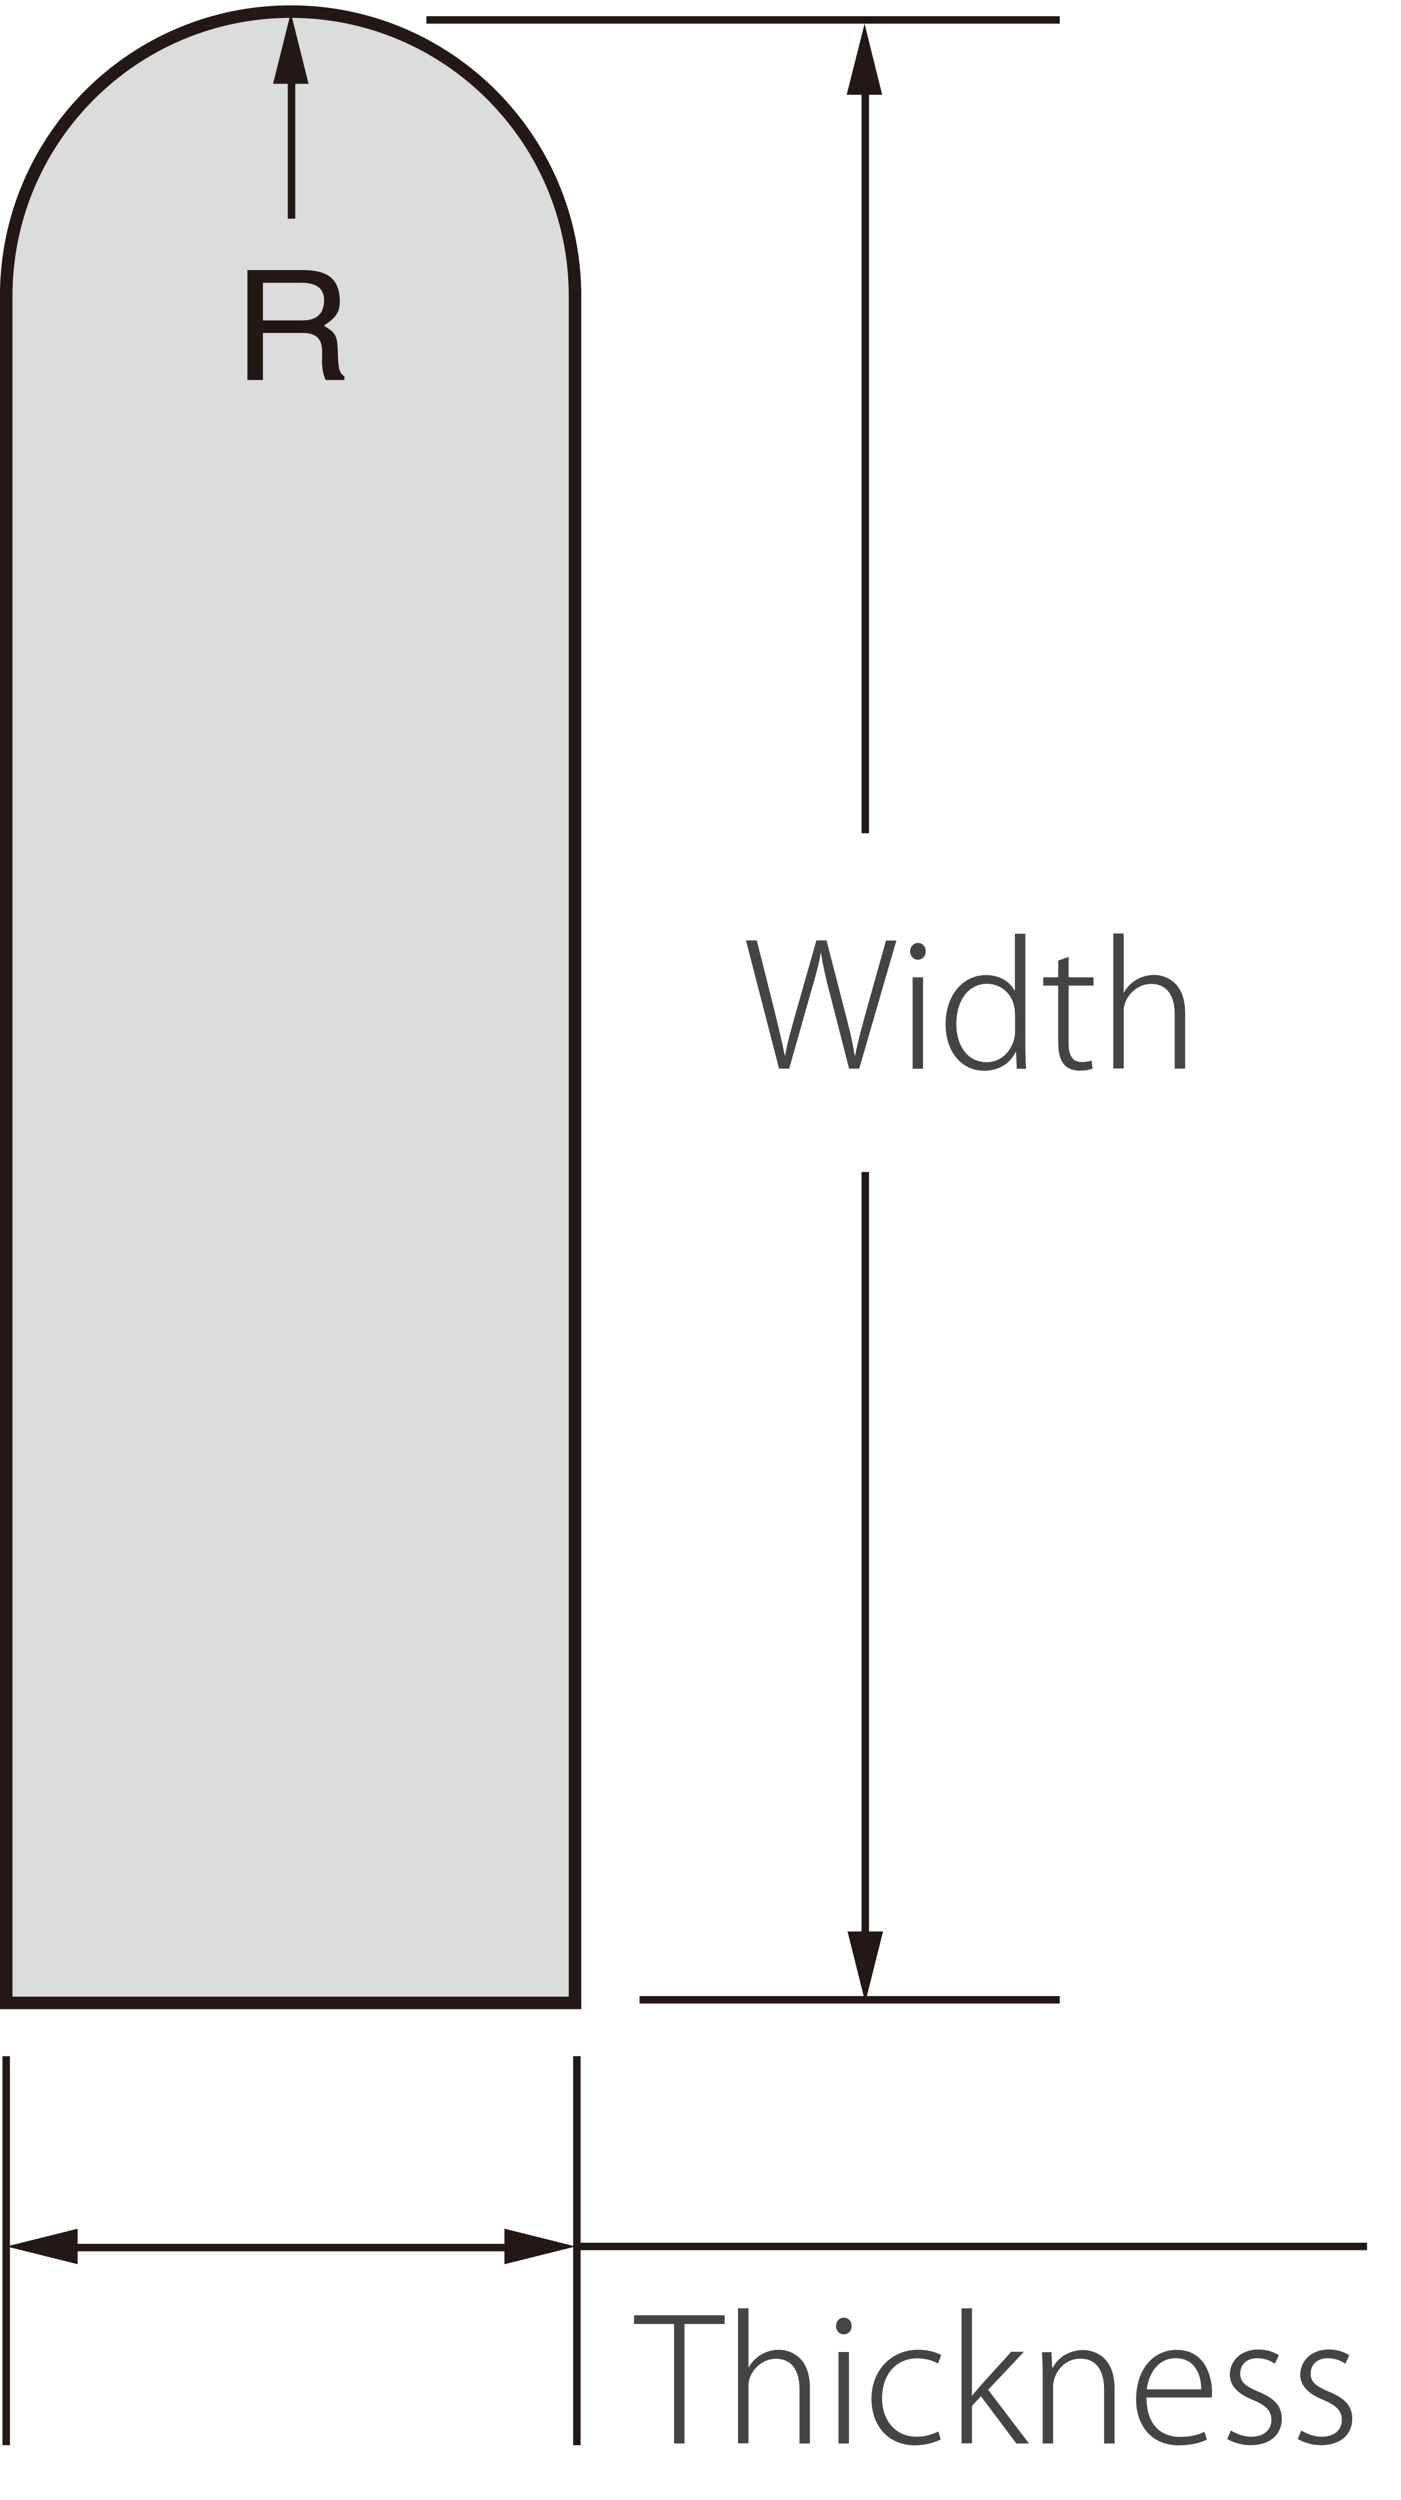
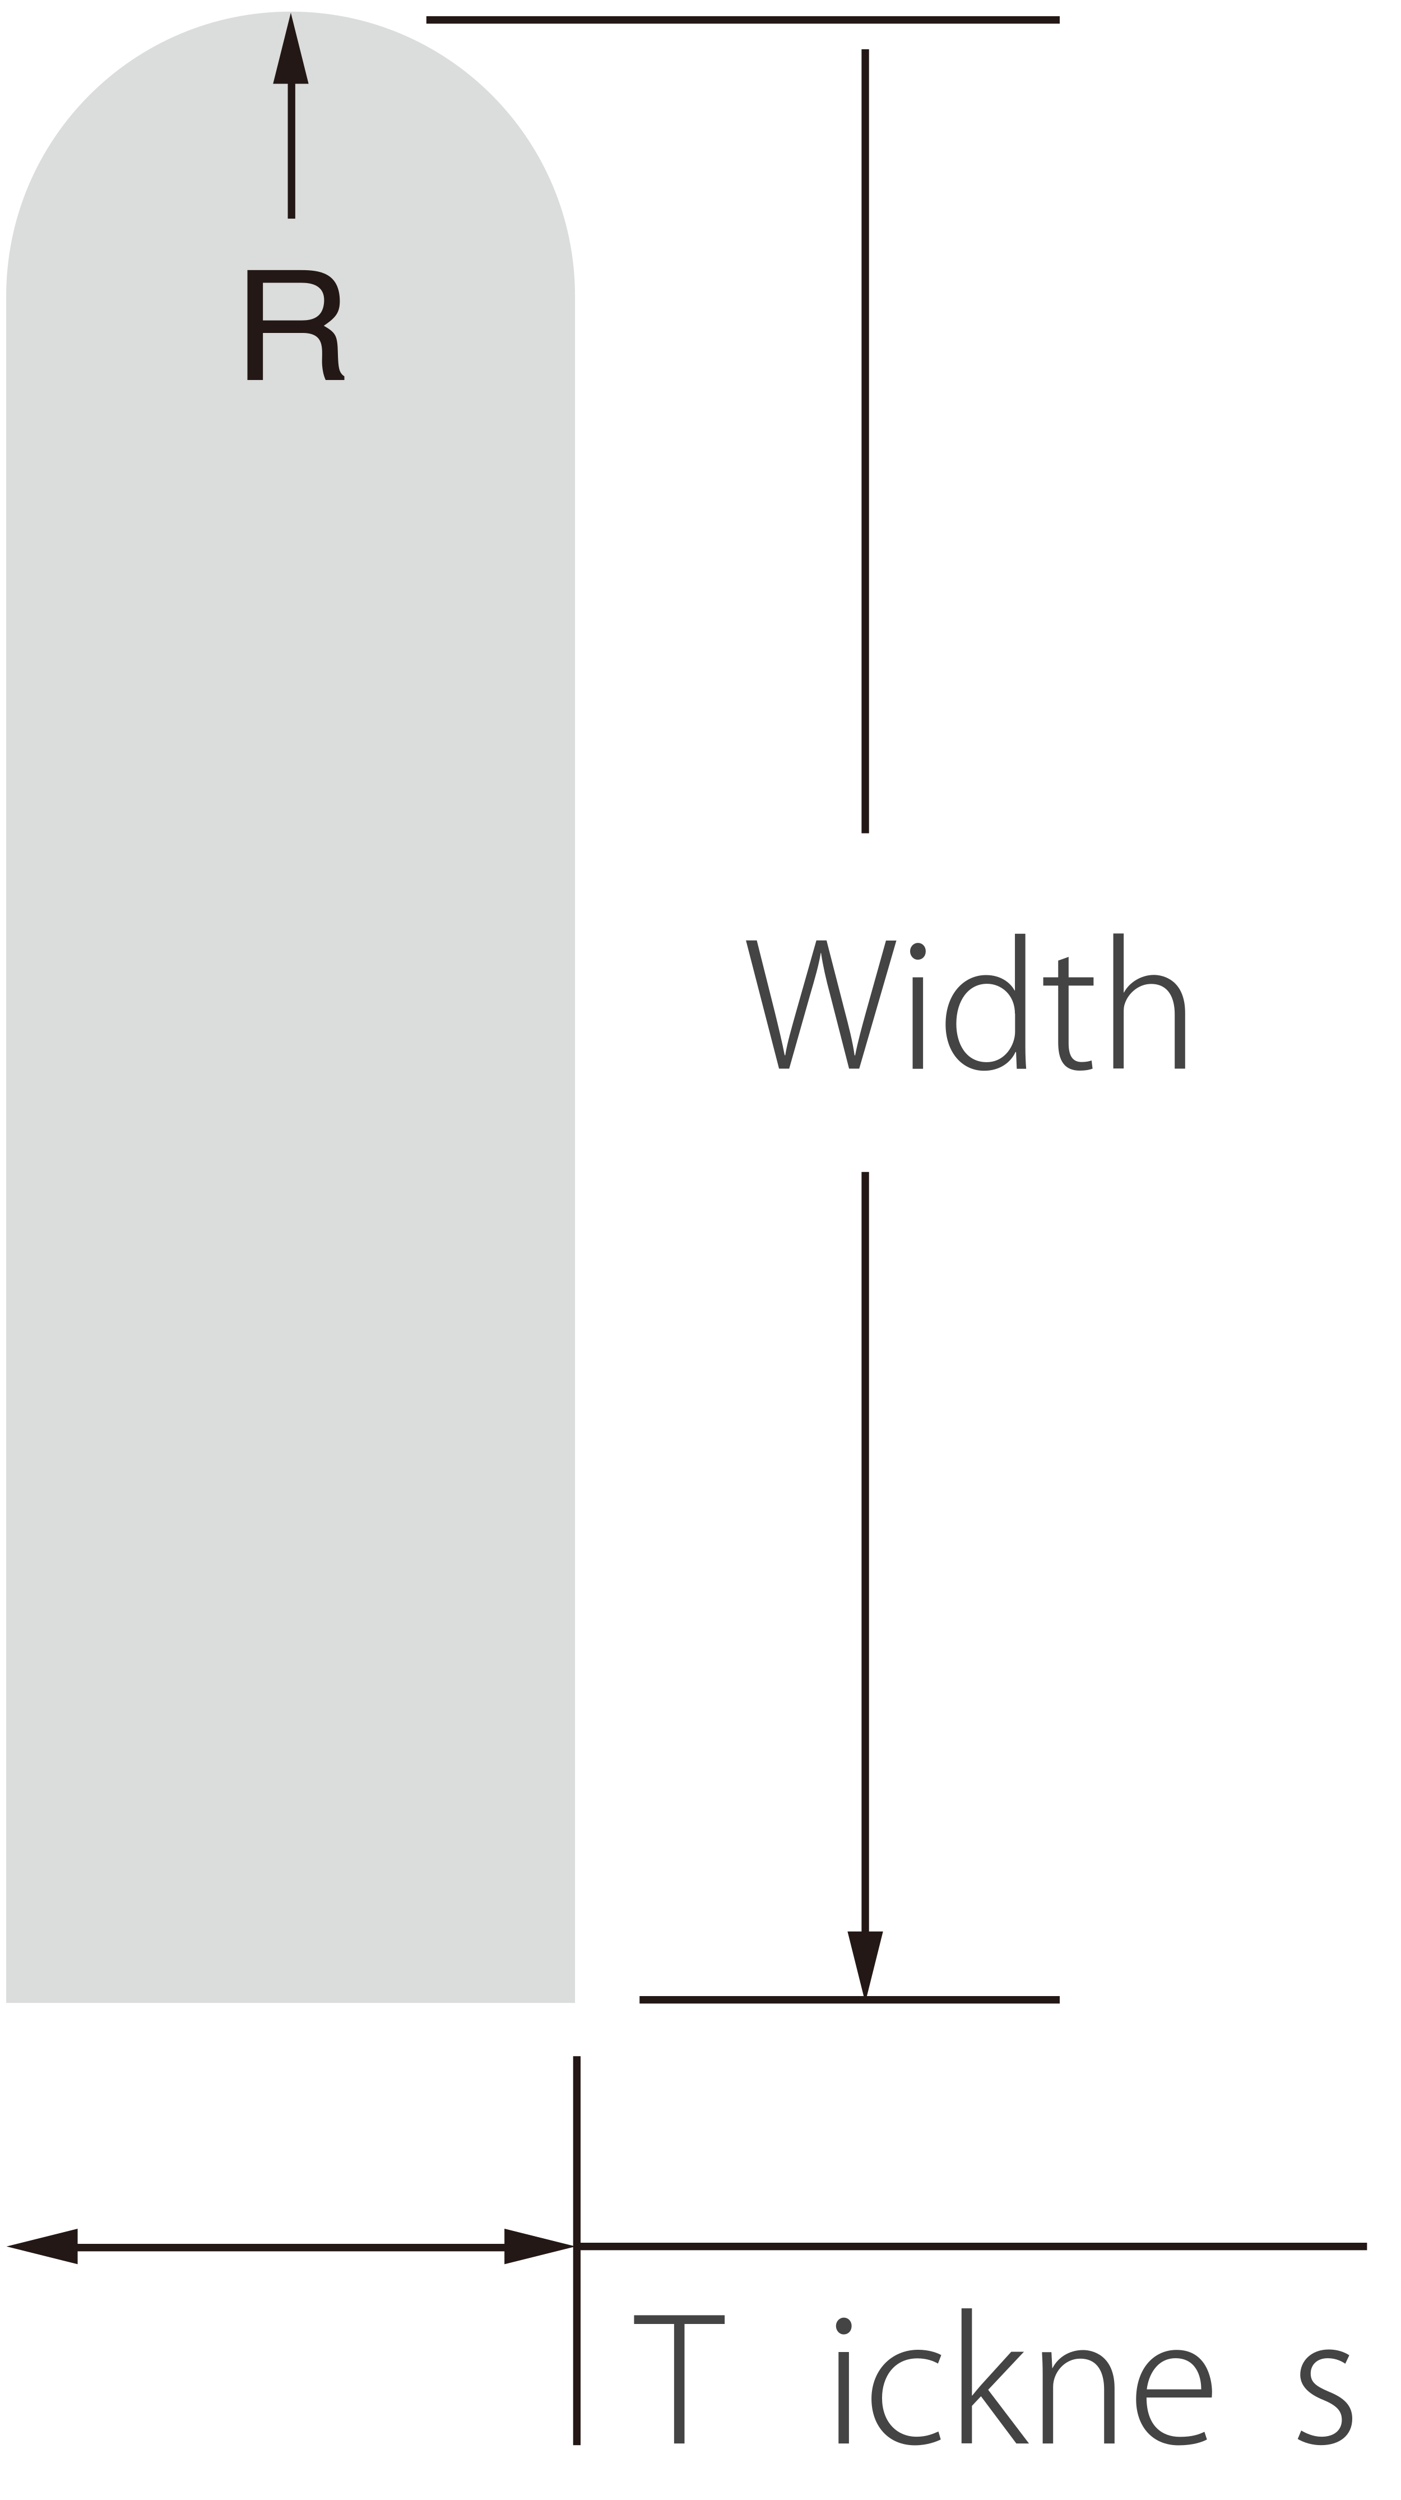
<svg xmlns="http://www.w3.org/2000/svg" id="_レイヤー_1" width="99px" viewBox="0 0 99.43 176.61">
  <defs>
    <style>.cls-1{fill:#444445;}.cls-2{stroke-width:.89px;}.cls-2,.cls-3{fill:none;stroke:#231815;}.cls-4{fill:#dbdcdc;}.cls-5{fill:#231815;}.cls-3{stroke-width:.53px;}</style>
  </defs>
  <g>
    <path class="cls-1" d="M51.42,164.51h-2.84v8.48h-.74v-8.48h-2.84v-.62h6.43v.62Z" />
-     <path class="cls-1" d="M57.48,172.99h-.74v-3.86c0-1.13-.42-2.15-1.68-2.15-.86,0-1.61,.63-1.86,1.4-.07,.19-.08,.36-.08,.61v3.99h-.74v-9.58h.74v4.19h.02c.36-.7,1.21-1.25,2.12-1.25,.67,0,2.22,.36,2.22,2.7v3.95Z" />
    <path class="cls-1" d="M59.88,165.25c-.32,0-.55-.28-.55-.6s.24-.59,.56-.59,.55,.26,.55,.59c0,.36-.24,.6-.56,.6Zm.37,7.74h-.74v-6.49h.74v6.49Z" />
    <path class="cls-1" d="M66.76,172.71c-.29,.14-.95,.41-1.83,.41-1.85,0-3.08-1.34-3.08-3.31s1.37-3.47,3.32-3.47c.78,0,1.39,.23,1.63,.38l-.23,.6c-.3-.17-.78-.37-1.46-.37-1.65,0-2.51,1.31-2.51,2.81,0,1.67,1.02,2.75,2.45,2.75,.73,0,1.2-.22,1.55-.37l.17,.58Z" />
    <path class="cls-1" d="M73.03,172.99h-.9l-2.51-3.35-.64,.68v2.66h-.74v-9.58h.74v6.19h.02c.16-.2,.41-.5,.6-.72l2.17-2.39h.9l-2.54,2.7,2.89,3.8Z" />
    <path class="cls-1" d="M79.1,172.99h-.74v-3.84c0-1.15-.42-2.18-1.7-2.18-1.09,0-1.92,.97-1.92,2v4.02h-.74v-4.9c0-.62-.02-1.08-.05-1.58h.67l.06,1.13h.02c.35-.7,1.13-1.28,2.17-1.28,.67,0,2.23,.37,2.23,2.71v3.93Z" />
    <path class="cls-1" d="M85.65,172.71c-.29,.16-.95,.41-2.01,.41-1.87,0-3.01-1.36-3.01-3.26,0-2.12,1.2-3.51,2.88-3.51,2.06,0,2.49,1.94,2.51,2.95,0,.18-.01,.29-.02,.43h-4.63c0,2.02,1.1,2.79,2.37,2.79,.89,0,1.37-.18,1.74-.36l.18,.55Zm-.4-3.56c.01-.92-.37-2.21-1.82-2.21-1.34,0-1.93,1.24-2.04,2.21h3.86Z" />
-     <path class="cls-1" d="M90.49,167.34c-.23-.16-.65-.4-1.26-.4-.79,0-1.21,.5-1.21,1.08,0,.65,.42,.92,1.28,1.29,1.04,.42,1.67,.95,1.67,1.92,0,1.19-.91,1.88-2.21,1.88-.64,0-1.22-.18-1.66-.44l.25-.6c.34,.2,.86,.44,1.44,.44,.97,0,1.44-.53,1.44-1.19s-.4-1.04-1.31-1.42c-1.06-.42-1.64-1.01-1.64-1.79,0-.96,.77-1.79,2.03-1.79,.6,0,1.1,.18,1.45,.41l-.28,.59Z" />
    <path class="cls-1" d="M95.49,167.34c-.23-.16-.65-.4-1.26-.4-.79,0-1.21,.5-1.21,1.08,0,.65,.42,.92,1.28,1.29,1.04,.42,1.67,.95,1.67,1.92,0,1.19-.91,1.88-2.21,1.88-.64,0-1.22-.18-1.66-.44l.25-.6c.34,.2,.86,.44,1.44,.44,.97,0,1.44-.53,1.44-1.19s-.4-1.04-1.31-1.42c-1.06-.42-1.64-1.01-1.64-1.79,0-.96,.77-1.79,2.03-1.79,.6,0,1.1,.18,1.45,.41l-.28,.59Z" />
  </g>
  <path class="cls-4" d="M40.81,141.72V20.63C40.81,9.48,31.77,.44,20.63,.44S.44,9.48,.44,20.63v121.1H40.81Z" />
-   <path class="cls-2" d="M40.81,141.72V20.63C40.81,9.48,31.77,.44,20.63,.44S.44,9.48,.44,20.63v121.1H40.81Z" />
-   <line class="cls-3" x1=".44" y1="145.51" x2=".44" y2="173.11" />
  <line class="cls-3" x1="40.94" y1="145.51" x2="40.94" y2="173.11" />
  <line class="cls-3" x1="45.39" y1="141.51" x2="75.21" y2="141.51" />
  <line class="cls-3" x1="40.85" y1="159.01" x2="97.02" y2="159.01" />
  <line class="cls-3" x1="30.26" y1="1.03" x2="75.21" y2="1.03" />
  <line class="cls-3" x1="61.41" y1="3.11" x2="61.41" y2="58.74" />
  <line class="cls-3" x1="61.41" y1="139.51" x2="61.41" y2="82.77" />
  <line class="cls-3" x1="3.56" y1="159.09" x2="38.27" y2="159.09" />
  <polygon class="cls-5" points="62.67 136.66 60.15 136.66 61.41 141.7 62.67 136.66" />
-   <polygon class="cls-5" points="60.09 6.34 62.61 6.34 61.36 1.3 60.09 6.34" />
  <polygon class="cls-5" points="5.51 160.27 5.51 157.75 .46 159.01 5.51 160.27" />
  <polygon class="cls-5" points="35.8 157.75 35.8 160.27 40.85 159.01 35.8 157.75" />
  <line class="cls-3" x1="20.69" y1="2.22" x2="20.69" y2="15.13" />
  <polygon class="cls-5" points="19.38 5.56 21.9 5.56 20.64 .52 19.38 5.56" />
  <path class="cls-5" d="M21.4,19.68c.68,0,1.74,.16,1.59,1.48-.12,1-.85,1.19-1.57,1.19h-2.76v-2.67h2.75Zm-3.85,6.9h1.11v-3.34h2.81c1.8,0,1.3,1.44,1.4,2.36,.03,.3,.08,.62,.24,.98h1.33v-.26c-.39-.26-.43-.62-.46-1.6-.03-1.28-.12-1.48-1-1.99,.85-.58,1.19-.94,1.13-1.96-.11-1.76-1.4-1.99-2.72-1.99h-3.83v7.79Z" />
  <g>
    <path class="cls-1" d="M63.62,66.34l-2.64,9.1h-.72l-1.32-5.15c-.34-1.27-.54-2.18-.67-3.06h-.02c-.14,.86-.4,1.76-.78,3.06l-1.46,5.15h-.72l-2.35-9.1h.77l1.26,5.01c.29,1.18,.55,2.27,.72,3.14h.04c.14-.89,.46-1.96,.79-3.15l1.42-5h.72l1.28,4.97c.29,1.1,.58,2.23,.71,3.19h.04c.2-1.02,.48-2.02,.79-3.15l1.4-5h.76Z" />
    <path class="cls-1" d="M65.14,67.71c-.32,0-.55-.28-.55-.6s.24-.59,.56-.59,.55,.26,.55,.59c0,.36-.24,.6-.56,.6Zm.37,7.74h-.74v-6.49h.74v6.49Z" />
    <path class="cls-1" d="M72.77,73.91c0,.49,.02,1.09,.06,1.54h-.67l-.05-1.19h-.04c-.32,.71-1.08,1.33-2.23,1.33-1.56,0-2.73-1.31-2.73-3.29,0-2.17,1.31-3.5,2.87-3.5,1.04,0,1.73,.54,2.03,1.1h.02v-4.03h.74v8.04Zm-.74-2.37c0-1.33-.96-2.12-1.98-2.12-1.34,0-2.18,1.22-2.18,2.84,0,1.43,.7,2.72,2.15,2.72,1.34,0,2.02-1.25,2.02-2.15v-1.29Z" />
    <path class="cls-1" d="M75.11,67.77l.73-.26v1.45h1.77v.59h-1.77v4.09c0,.83,.25,1.33,.92,1.33,.32,0,.54-.05,.71-.11l.07,.58c-.2,.08-.5,.14-.9,.14-1.34,0-1.54-1.06-1.54-2.04v-3.99h-1.06v-.59h1.06v-1.19Z" />
    <path class="cls-1" d="M84.11,75.44h-.74v-3.86c0-1.13-.42-2.15-1.68-2.15-.86,0-1.61,.64-1.86,1.4-.07,.19-.08,.36-.08,.61v3.99h-.74v-9.58h.74v4.19h.02c.36-.7,1.21-1.25,2.12-1.25,.67,0,2.22,.36,2.22,2.7v3.95Z" />
  </g>
</svg>